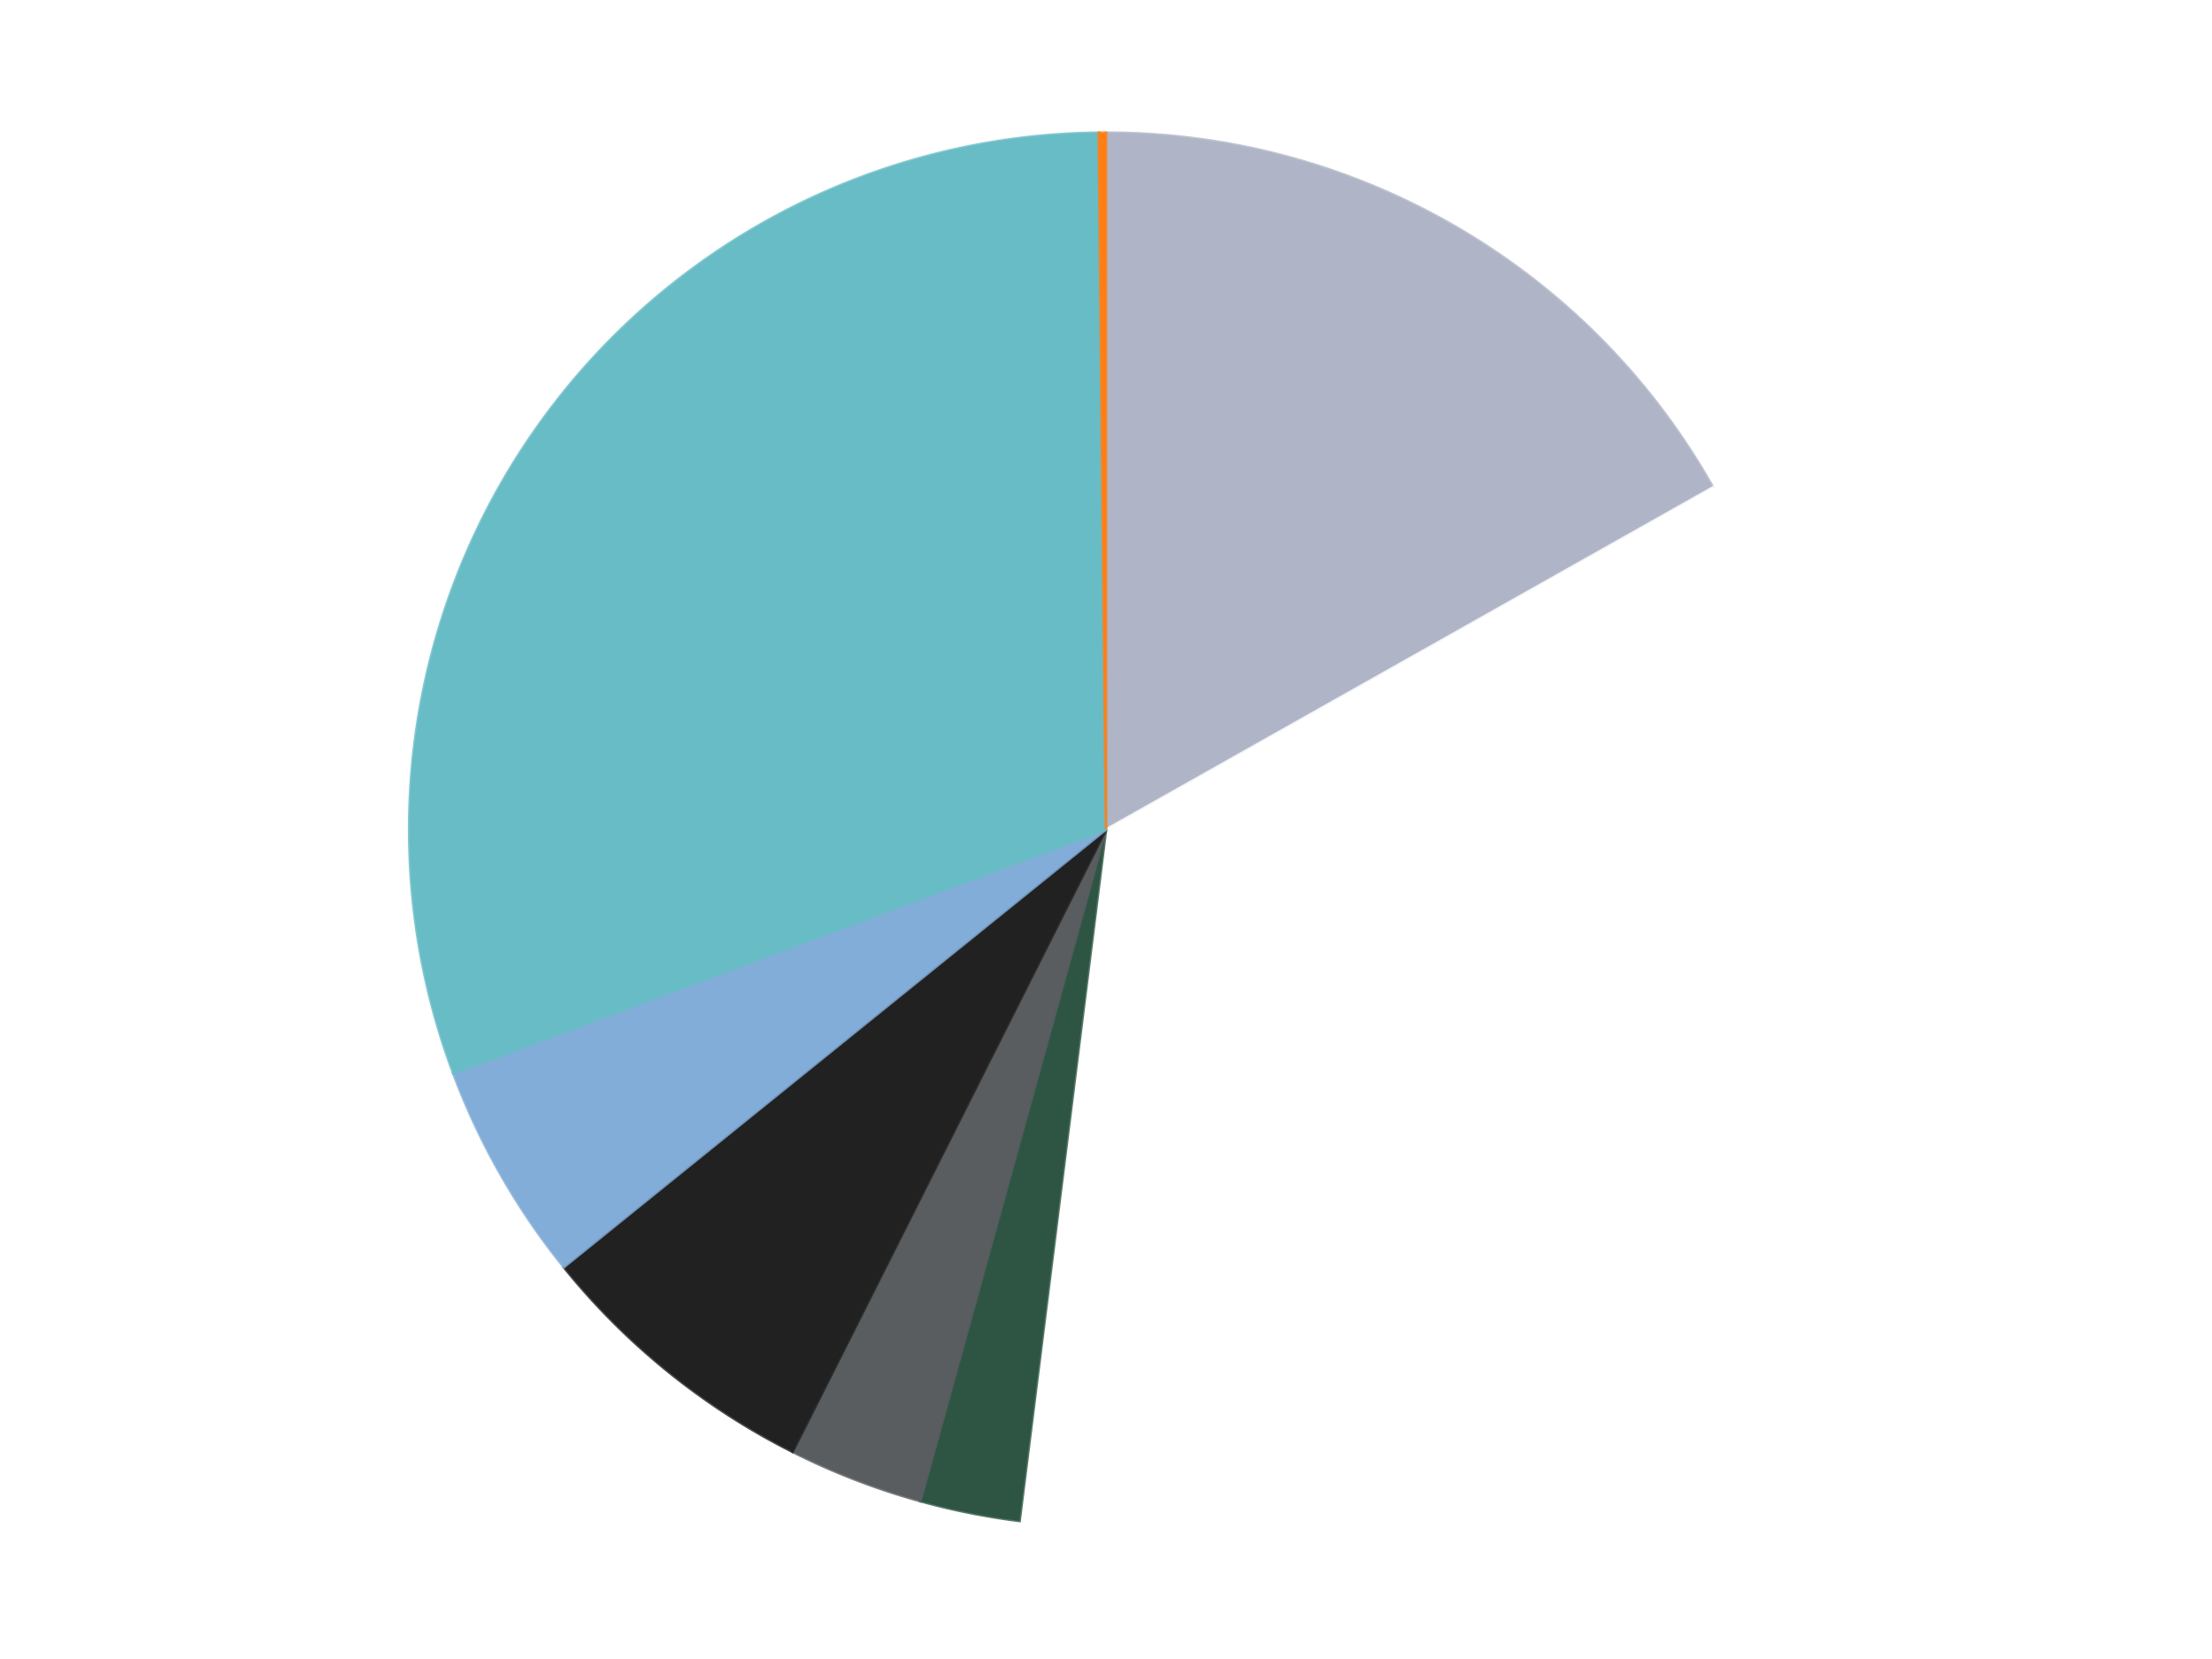
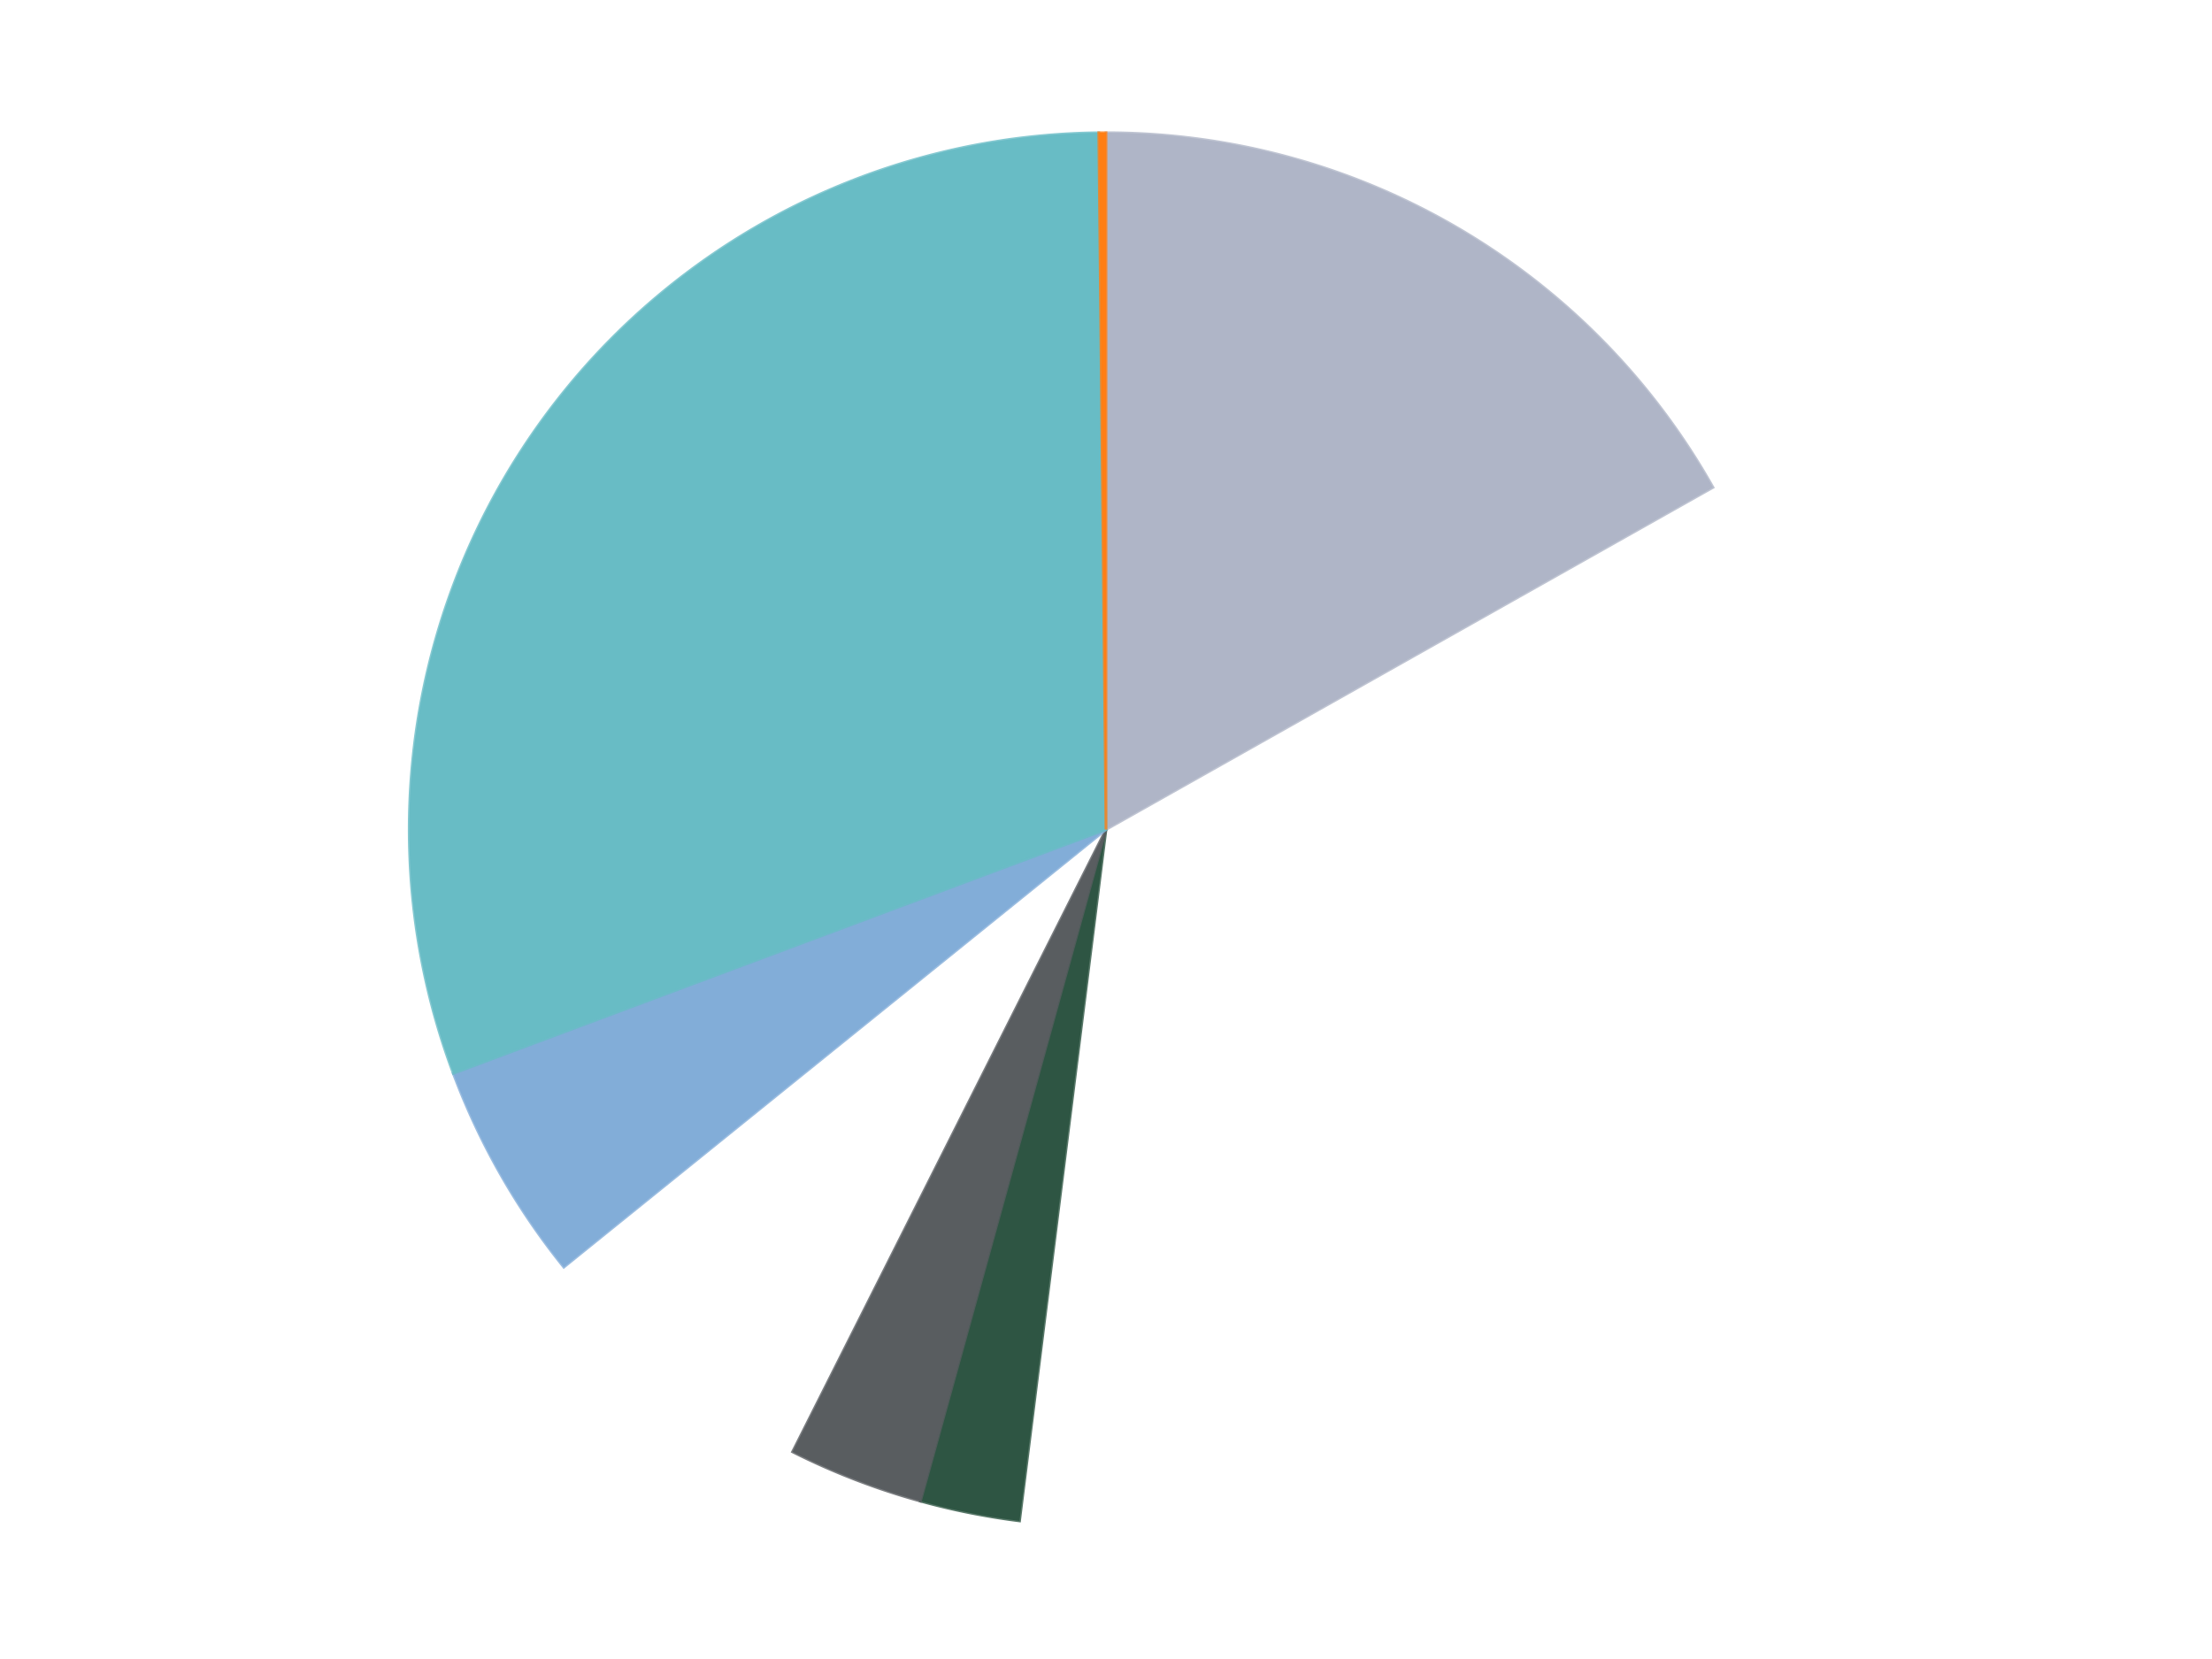
<svg xmlns="http://www.w3.org/2000/svg" xmlns:xlink="http://www.w3.org/1999/xlink" id="chart-afdbddbf-41c4-4a7f-b699-eaa91bb5fdc8" class="pygal-chart" viewBox="0 0 800 600">
  <defs>
    <style type="text/css">#chart-afdbddbf-41c4-4a7f-b699-eaa91bb5fdc8{-webkit-user-select:none;-webkit-font-smoothing:antialiased;font-family:Consolas,"Liberation Mono",Menlo,Courier,monospace}#chart-afdbddbf-41c4-4a7f-b699-eaa91bb5fdc8 .title{font-family:Consolas,"Liberation Mono",Menlo,Courier,monospace;font-size:16px}#chart-afdbddbf-41c4-4a7f-b699-eaa91bb5fdc8 .legends .legend text{font-family:Consolas,"Liberation Mono",Menlo,Courier,monospace;font-size:14px}#chart-afdbddbf-41c4-4a7f-b699-eaa91bb5fdc8 .axis text{font-family:Consolas,"Liberation Mono",Menlo,Courier,monospace;font-size:10px}#chart-afdbddbf-41c4-4a7f-b699-eaa91bb5fdc8 .axis text.major{font-family:Consolas,"Liberation Mono",Menlo,Courier,monospace;font-size:10px}#chart-afdbddbf-41c4-4a7f-b699-eaa91bb5fdc8 .text-overlay text.value{font-family:Consolas,"Liberation Mono",Menlo,Courier,monospace;font-size:16px}#chart-afdbddbf-41c4-4a7f-b699-eaa91bb5fdc8 .text-overlay text.label{font-family:Consolas,"Liberation Mono",Menlo,Courier,monospace;font-size:10px}#chart-afdbddbf-41c4-4a7f-b699-eaa91bb5fdc8 .tooltip{font-family:Consolas,"Liberation Mono",Menlo,Courier,monospace;font-size:14px}#chart-afdbddbf-41c4-4a7f-b699-eaa91bb5fdc8 text.no_data{font-family:Consolas,"Liberation Mono",Menlo,Courier,monospace;font-size:64px}
#chart-afdbddbf-41c4-4a7f-b699-eaa91bb5fdc8{background-color:transparent}#chart-afdbddbf-41c4-4a7f-b699-eaa91bb5fdc8 path,#chart-afdbddbf-41c4-4a7f-b699-eaa91bb5fdc8 line,#chart-afdbddbf-41c4-4a7f-b699-eaa91bb5fdc8 rect,#chart-afdbddbf-41c4-4a7f-b699-eaa91bb5fdc8 circle{-webkit-transition:150ms;-moz-transition:150ms;transition:150ms}#chart-afdbddbf-41c4-4a7f-b699-eaa91bb5fdc8 .graph &gt; .background{fill:transparent}#chart-afdbddbf-41c4-4a7f-b699-eaa91bb5fdc8 .plot &gt; .background{fill:transparent}#chart-afdbddbf-41c4-4a7f-b699-eaa91bb5fdc8 .graph{fill:rgba(0,0,0,.87)}#chart-afdbddbf-41c4-4a7f-b699-eaa91bb5fdc8 text.no_data{fill:rgba(0,0,0,1)}#chart-afdbddbf-41c4-4a7f-b699-eaa91bb5fdc8 .title{fill:rgba(0,0,0,1)}#chart-afdbddbf-41c4-4a7f-b699-eaa91bb5fdc8 .legends .legend text{fill:rgba(0,0,0,.87)}#chart-afdbddbf-41c4-4a7f-b699-eaa91bb5fdc8 .legends .legend:hover text{fill:rgba(0,0,0,1)}#chart-afdbddbf-41c4-4a7f-b699-eaa91bb5fdc8 .axis .line{stroke:rgba(0,0,0,1)}#chart-afdbddbf-41c4-4a7f-b699-eaa91bb5fdc8 .axis .guide.line{stroke:rgba(0,0,0,.54)}#chart-afdbddbf-41c4-4a7f-b699-eaa91bb5fdc8 .axis .major.line{stroke:rgba(0,0,0,.87)}#chart-afdbddbf-41c4-4a7f-b699-eaa91bb5fdc8 .axis text.major{fill:rgba(0,0,0,1)}#chart-afdbddbf-41c4-4a7f-b699-eaa91bb5fdc8 .axis.y .guides:hover .guide.line,#chart-afdbddbf-41c4-4a7f-b699-eaa91bb5fdc8 .line-graph .axis.x .guides:hover .guide.line,#chart-afdbddbf-41c4-4a7f-b699-eaa91bb5fdc8 .stackedline-graph .axis.x .guides:hover .guide.line,#chart-afdbddbf-41c4-4a7f-b699-eaa91bb5fdc8 .xy-graph .axis.x .guides:hover .guide.line{stroke:rgba(0,0,0,1)}#chart-afdbddbf-41c4-4a7f-b699-eaa91bb5fdc8 .axis .guides:hover text{fill:rgba(0,0,0,1)}#chart-afdbddbf-41c4-4a7f-b699-eaa91bb5fdc8 .reactive{fill-opacity:1.0;stroke-opacity:.8;stroke-width:1}#chart-afdbddbf-41c4-4a7f-b699-eaa91bb5fdc8 .ci{stroke:rgba(0,0,0,.87)}#chart-afdbddbf-41c4-4a7f-b699-eaa91bb5fdc8 .reactive.active,#chart-afdbddbf-41c4-4a7f-b699-eaa91bb5fdc8 .active .reactive{fill-opacity:0.6;stroke-opacity:.9;stroke-width:4}#chart-afdbddbf-41c4-4a7f-b699-eaa91bb5fdc8 .ci .reactive.active{stroke-width:1.5}#chart-afdbddbf-41c4-4a7f-b699-eaa91bb5fdc8 .series text{fill:rgba(0,0,0,1)}#chart-afdbddbf-41c4-4a7f-b699-eaa91bb5fdc8 .tooltip rect{fill:transparent;stroke:rgba(0,0,0,1);-webkit-transition:opacity 150ms;-moz-transition:opacity 150ms;transition:opacity 150ms}#chart-afdbddbf-41c4-4a7f-b699-eaa91bb5fdc8 .tooltip .label{fill:rgba(0,0,0,.87)}#chart-afdbddbf-41c4-4a7f-b699-eaa91bb5fdc8 .tooltip .label{fill:rgba(0,0,0,.87)}#chart-afdbddbf-41c4-4a7f-b699-eaa91bb5fdc8 .tooltip .legend{font-size:.8em;fill:rgba(0,0,0,.54)}#chart-afdbddbf-41c4-4a7f-b699-eaa91bb5fdc8 .tooltip .x_label{font-size:.6em;fill:rgba(0,0,0,1)}#chart-afdbddbf-41c4-4a7f-b699-eaa91bb5fdc8 .tooltip .xlink{font-size:.5em;text-decoration:underline}#chart-afdbddbf-41c4-4a7f-b699-eaa91bb5fdc8 .tooltip .value{font-size:1.5em}#chart-afdbddbf-41c4-4a7f-b699-eaa91bb5fdc8 .bound{font-size:.5em}#chart-afdbddbf-41c4-4a7f-b699-eaa91bb5fdc8 .max-value{font-size:.75em;fill:rgba(0,0,0,.54)}#chart-afdbddbf-41c4-4a7f-b699-eaa91bb5fdc8 .map-element{fill:transparent;stroke:rgba(0,0,0,.54) !important}#chart-afdbddbf-41c4-4a7f-b699-eaa91bb5fdc8 .map-element .reactive{fill-opacity:inherit;stroke-opacity:inherit}#chart-afdbddbf-41c4-4a7f-b699-eaa91bb5fdc8 .color-0,#chart-afdbddbf-41c4-4a7f-b699-eaa91bb5fdc8 .color-0 a:visited{stroke:#F44336;fill:#F44336}#chart-afdbddbf-41c4-4a7f-b699-eaa91bb5fdc8 .color-1,#chart-afdbddbf-41c4-4a7f-b699-eaa91bb5fdc8 .color-1 a:visited{stroke:#3F51B5;fill:#3F51B5}#chart-afdbddbf-41c4-4a7f-b699-eaa91bb5fdc8 .color-2,#chart-afdbddbf-41c4-4a7f-b699-eaa91bb5fdc8 .color-2 a:visited{stroke:#009688;fill:#009688}#chart-afdbddbf-41c4-4a7f-b699-eaa91bb5fdc8 .color-3,#chart-afdbddbf-41c4-4a7f-b699-eaa91bb5fdc8 .color-3 a:visited{stroke:#FFC107;fill:#FFC107}#chart-afdbddbf-41c4-4a7f-b699-eaa91bb5fdc8 .color-4,#chart-afdbddbf-41c4-4a7f-b699-eaa91bb5fdc8 .color-4 a:visited{stroke:#FF5722;fill:#FF5722}#chart-afdbddbf-41c4-4a7f-b699-eaa91bb5fdc8 .color-5,#chart-afdbddbf-41c4-4a7f-b699-eaa91bb5fdc8 .color-5 a:visited{stroke:#9C27B0;fill:#9C27B0}#chart-afdbddbf-41c4-4a7f-b699-eaa91bb5fdc8 .color-6,#chart-afdbddbf-41c4-4a7f-b699-eaa91bb5fdc8 .color-6 a:visited{stroke:#03A9F4;fill:#03A9F4}#chart-afdbddbf-41c4-4a7f-b699-eaa91bb5fdc8 .color-7,#chart-afdbddbf-41c4-4a7f-b699-eaa91bb5fdc8 .color-7 a:visited{stroke:#8BC34A;fill:#8BC34A}#chart-afdbddbf-41c4-4a7f-b699-eaa91bb5fdc8 .text-overlay .color-0 text{fill:black}#chart-afdbddbf-41c4-4a7f-b699-eaa91bb5fdc8 .text-overlay .color-1 text{fill:black}#chart-afdbddbf-41c4-4a7f-b699-eaa91bb5fdc8 .text-overlay .color-2 text{fill:black}#chart-afdbddbf-41c4-4a7f-b699-eaa91bb5fdc8 .text-overlay .color-3 text{fill:black}#chart-afdbddbf-41c4-4a7f-b699-eaa91bb5fdc8 .text-overlay .color-4 text{fill:black}#chart-afdbddbf-41c4-4a7f-b699-eaa91bb5fdc8 .text-overlay .color-5 text{fill:black}#chart-afdbddbf-41c4-4a7f-b699-eaa91bb5fdc8 .text-overlay .color-6 text{fill:black}#chart-afdbddbf-41c4-4a7f-b699-eaa91bb5fdc8 .text-overlay .color-7 text{fill:black}
#chart-afdbddbf-41c4-4a7f-b699-eaa91bb5fdc8 text.no_data{text-anchor:middle}#chart-afdbddbf-41c4-4a7f-b699-eaa91bb5fdc8 .guide.line{fill:none}#chart-afdbddbf-41c4-4a7f-b699-eaa91bb5fdc8 .centered{text-anchor:middle}#chart-afdbddbf-41c4-4a7f-b699-eaa91bb5fdc8 .title{text-anchor:middle}#chart-afdbddbf-41c4-4a7f-b699-eaa91bb5fdc8 .legends .legend text{fill-opacity:1}#chart-afdbddbf-41c4-4a7f-b699-eaa91bb5fdc8 .axis.x text{text-anchor:middle}#chart-afdbddbf-41c4-4a7f-b699-eaa91bb5fdc8 .axis.x:not(.web) text[transform]{text-anchor:start}#chart-afdbddbf-41c4-4a7f-b699-eaa91bb5fdc8 .axis.x:not(.web) text[transform].backwards{text-anchor:end}#chart-afdbddbf-41c4-4a7f-b699-eaa91bb5fdc8 .axis.y text{text-anchor:end}#chart-afdbddbf-41c4-4a7f-b699-eaa91bb5fdc8 .axis.y text[transform].backwards{text-anchor:start}#chart-afdbddbf-41c4-4a7f-b699-eaa91bb5fdc8 .axis.y2 text{text-anchor:start}#chart-afdbddbf-41c4-4a7f-b699-eaa91bb5fdc8 .axis.y2 text[transform].backwards{text-anchor:end}#chart-afdbddbf-41c4-4a7f-b699-eaa91bb5fdc8 .axis .guide.line{stroke-dasharray:4,4;stroke:black}#chart-afdbddbf-41c4-4a7f-b699-eaa91bb5fdc8 .axis .major.guide.line{stroke-dasharray:6,6;stroke:black}#chart-afdbddbf-41c4-4a7f-b699-eaa91bb5fdc8 .horizontal .axis.y .guide.line,#chart-afdbddbf-41c4-4a7f-b699-eaa91bb5fdc8 .horizontal .axis.y2 .guide.line,#chart-afdbddbf-41c4-4a7f-b699-eaa91bb5fdc8 .vertical .axis.x .guide.line{opacity:0}#chart-afdbddbf-41c4-4a7f-b699-eaa91bb5fdc8 .horizontal .axis.always_show .guide.line,#chart-afdbddbf-41c4-4a7f-b699-eaa91bb5fdc8 .vertical .axis.always_show .guide.line{opacity:1 !important}#chart-afdbddbf-41c4-4a7f-b699-eaa91bb5fdc8 .axis.y .guides:hover .guide.line,#chart-afdbddbf-41c4-4a7f-b699-eaa91bb5fdc8 .axis.y2 .guides:hover .guide.line,#chart-afdbddbf-41c4-4a7f-b699-eaa91bb5fdc8 .axis.x .guides:hover .guide.line{opacity:1}#chart-afdbddbf-41c4-4a7f-b699-eaa91bb5fdc8 .axis .guides:hover text{opacity:1}#chart-afdbddbf-41c4-4a7f-b699-eaa91bb5fdc8 .nofill{fill:none}#chart-afdbddbf-41c4-4a7f-b699-eaa91bb5fdc8 .subtle-fill{fill-opacity:.2}#chart-afdbddbf-41c4-4a7f-b699-eaa91bb5fdc8 .dot{stroke-width:1px;fill-opacity:1;stroke-opacity:1}#chart-afdbddbf-41c4-4a7f-b699-eaa91bb5fdc8 .dot.active{stroke-width:5px}#chart-afdbddbf-41c4-4a7f-b699-eaa91bb5fdc8 .dot.negative{fill:transparent}#chart-afdbddbf-41c4-4a7f-b699-eaa91bb5fdc8 text,#chart-afdbddbf-41c4-4a7f-b699-eaa91bb5fdc8 tspan{stroke:none !important}#chart-afdbddbf-41c4-4a7f-b699-eaa91bb5fdc8 .series text.active{opacity:1}#chart-afdbddbf-41c4-4a7f-b699-eaa91bb5fdc8 .tooltip rect{fill-opacity:.95;stroke-width:.5}#chart-afdbddbf-41c4-4a7f-b699-eaa91bb5fdc8 .tooltip text{fill-opacity:1}#chart-afdbddbf-41c4-4a7f-b699-eaa91bb5fdc8 .showable{visibility:hidden}#chart-afdbddbf-41c4-4a7f-b699-eaa91bb5fdc8 .showable.shown{visibility:visible}#chart-afdbddbf-41c4-4a7f-b699-eaa91bb5fdc8 .gauge-background{fill:rgba(229,229,229,1);stroke:none}#chart-afdbddbf-41c4-4a7f-b699-eaa91bb5fdc8 .bg-lines{stroke:transparent;stroke-width:2px}</style>
    <script type="text/javascript">window.pygal = window.pygal || {};window.pygal.config = window.pygal.config || {};window.pygal.config['afdbddbf-41c4-4a7f-b699-eaa91bb5fdc8'] = {"allow_interruptions": false, "box_mode": "extremes", "classes": ["pygal-chart"], "css": ["file://style.css", "file://graph.css"], "defs": [], "disable_xml_declaration": false, "dots_size": 2.5, "dynamic_print_values": false, "explicit_size": false, "fill": false, "force_uri_protocol": "https", "formatter": null, "half_pie": false, "height": 600, "include_x_axis": false, "inner_radius": 0, "interpolate": null, "interpolation_parameters": {}, "interpolation_precision": 250, "inverse_y_axis": false, "js": ["//kozea.github.io/pygal.js/2.0.x/pygal-tooltips.min.js"], "legend_at_bottom": false, "legend_at_bottom_columns": null, "legend_box_size": 12, "logarithmic": false, "margin": 20, "margin_bottom": null, "margin_left": null, "margin_right": null, "margin_top": null, "max_scale": 16, "min_scale": 4, "missing_value_fill_truncation": "x", "no_data_text": "No data", "no_prefix": false, "order_min": null, "pretty_print": false, "print_labels": false, "print_values": false, "print_values_position": "center", "print_zeroes": true, "range": null, "rounded_bars": null, "secondary_range": null, "show_dots": true, "show_legend": false, "show_minor_x_labels": true, "show_minor_y_labels": true, "show_only_major_dots": false, "show_x_guides": false, "show_x_labels": true, "show_y_guides": true, "show_y_labels": true, "spacing": 10, "stack_from_top": false, "strict": false, "stroke": true, "stroke_style": null, "style": {"background": "transparent", "ci_colors": [], "colors": ["#F44336", "#3F51B5", "#009688", "#FFC107", "#FF5722", "#9C27B0", "#03A9F4", "#8BC34A", "#FF9800", "#E91E63", "#2196F3", "#4CAF50", "#FFEB3B", "#673AB7", "#00BCD4", "#CDDC39", "#9E9E9E", "#607D8B"], "dot_opacity": "1", "font_family": "Consolas, \"Liberation Mono\", Menlo, Courier, monospace", "foreground": "rgba(0, 0, 0, .87)", "foreground_strong": "rgba(0, 0, 0, 1)", "foreground_subtle": "rgba(0, 0, 0, .54)", "guide_stroke_color": "black", "guide_stroke_dasharray": "4,4", "label_font_family": "Consolas, \"Liberation Mono\", Menlo, Courier, monospace", "label_font_size": 10, "legend_font_family": "Consolas, \"Liberation Mono\", Menlo, Courier, monospace", "legend_font_size": 14, "major_guide_stroke_color": "black", "major_guide_stroke_dasharray": "6,6", "major_label_font_family": "Consolas, \"Liberation Mono\", Menlo, Courier, monospace", "major_label_font_size": 10, "no_data_font_family": "Consolas, \"Liberation Mono\", Menlo, Courier, monospace", "no_data_font_size": 64, "opacity": "1.0", "opacity_hover": "0.6", "plot_background": "transparent", "stroke_opacity": ".8", "stroke_opacity_hover": ".9", "stroke_width": "1", "stroke_width_hover": "4", "title_font_family": "Consolas, \"Liberation Mono\", Menlo, Courier, monospace", "title_font_size": 16, "tooltip_font_family": "Consolas, \"Liberation Mono\", Menlo, Courier, monospace", "tooltip_font_size": 14, "transition": "150ms", "value_background": "rgba(229, 229, 229, 1)", "value_colors": [], "value_font_family": "Consolas, \"Liberation Mono\", Menlo, Courier, monospace", "value_font_size": 16, "value_label_font_family": "Consolas, \"Liberation Mono\", Menlo, Courier, monospace", "value_label_font_size": 10}, "title": null, "tooltip_border_radius": 0, "tooltip_fancy_mode": true, "truncate_label": null, "truncate_legend": null, "width": 800, "x_label_rotation": 0, "x_labels": null, "x_labels_major": null, "x_labels_major_count": null, "x_labels_major_every": null, "x_title": null, "xrange": null, "y_label_rotation": 0, "y_labels": null, "y_labels_major": null, "y_labels_major_count": null, "y_labels_major_every": null, "y_title": null, "zero": 0, "legends": ["Light Bluish Gray", "White", "Dark Green", "Dark Bluish Gray", "Black", "Medium Blue", "Trans-Light Blue", "Orange"]}</script>
    <script type="text/javascript" xlink:href="https://kozea.github.io/pygal.js/2.0.x/pygal-tooltips.min.js" />
  </defs>
  <title>Pygal</title>
  <g class="graph pie-graph vertical">
    <rect x="0" y="0" width="800" height="600" class="background" />
    <g transform="translate(20, 20)" class="plot">
      <rect x="0" y="0" width="760" height="560" class="background" />
      <g class="series serie-0 color-0">
        <g class="slices">
          <g class="slice" style="fill: #AFB5C7; stroke: #AFB5C7">
            <path d="M380 28 A252 252 0 0 1 599.533 156.269 L380 280 A0 0 0 0 0 380 280 z" class="slice reactive tooltip-trigger" />
            <desc class="value">102</desc>
            <desc class="x centered">443.5648407945286</desc>
            <desc class="y centered">171.2088651830204</desc>
          </g>
        </g>
      </g>
      <g class="series serie-1 color-1">
        <g class="slices">
          <g class="slice" style="fill: #FFFFFF; stroke: #FFFFFF">
-             <path d="M599.533 156.269 A252 252 0 0 1 348.727 530.052 L380 280 A0 0 0 0 0 380 280 z" class="slice reactive tooltip-trigger" />
            <desc class="value">213</desc>
            <desc class="x centered">484.6288858283645</desc>
            <desc class="y centered">350.205386191624</desc>
          </g>
        </g>
      </g>
      <g class="series serie-2 color-2">
        <g class="slices">
          <g class="slice" style="fill: #2E5543; stroke: #2E5543">
            <path d="M348.727 530.052 A252 252 0 0 1 312.887 522.899 L380 280 A0 0 0 0 0 380 280 z" class="slice reactive tooltip-trigger" />
            <desc class="value">14</desc>
            <desc class="x centered">355.3385431763568</desc>
            <desc class="y centered">403.56299020068906</desc>
          </g>
        </g>
      </g>
      <g class="series serie-3 color-3">
        <g class="slices">
          <g class="slice" style="fill: #595D60; stroke: #595D60">
            <path d="M312.887 522.899 A252 252 0 0 1 266.643 505.065 L380 280 A0 0 0 0 0 380 280 z" class="slice reactive tooltip-trigger" />
            <desc class="value">19</desc>
            <desc class="x centered">334.6627479385699</desc>
            <desc class="y centered">397.5607654599031</desc>
          </g>
        </g>
      </g>
      <g class="series serie-4 color-4">
        <g class="slices">
          <g class="slice" style="fill: #212121; stroke: #212121">
-             <path d="M266.643 505.065 A252 252 0 0 1 183.913 438.284 L380 280 A0 0 0 0 0 380 280 z" class="slice reactive tooltip-trigger" />
            <desc class="value">41</desc>
            <desc class="x centered">300.8580166540948</desc>
            <desc class="y centered">378.04359475292847</desc>
          </g>
        </g>
      </g>
      <g class="series serie-5 color-5">
        <g class="slices">
          <g class="slice" style="fill: #82ADD8; stroke: #82ADD8">
            <path d="M183.913 438.284 A252 252 0 0 1 143.951 368.232 L380 280 A0 0 0 0 0 380 280 z" class="slice reactive tooltip-trigger" />
            <desc class="value">31</desc>
            <desc class="x centered">270.5556656759351</desc>
            <desc class="y centered">342.43346606077785</desc>
          </g>
        </g>
      </g>
      <g class="series serie-6 color-6">
        <g class="slices">
          <g class="slice" style="fill: #68BCC5; stroke: #68BCC5">
            <path d="M143.951 368.232 A252 252 0 0 1 377.387 28.014 L380 280 A0 0 0 0 0 380 280 z" class="slice reactive tooltip-trigger" />
            <desc class="value">185</desc>
            <desc class="x centered">276.10463494520025</desc>
            <desc class="y centered">208.71358390177062</desc>
          </g>
        </g>
      </g>
      <g class="series serie-7 color-7">
        <g class="slices">
          <g class="slice" style="fill: #FF7E14; stroke: #FF7E14">
            <path d="M377.387 28.014 A252 252 0 0 1 380 28 L380 280 A0 0 0 0 0 380 280 z" class="slice reactive tooltip-trigger" />
            <desc class="value">1</desc>
            <desc class="x centered">379.3468004929145</desc>
            <desc class="y centered">154.00169314469363</desc>
          </g>
        </g>
      </g>
    </g>
    <g class="titles" />
    <g transform="translate(20, 20)" class="plot overlay">
      <g class="series serie-0 color-0" />
      <g class="series serie-1 color-1" />
      <g class="series serie-2 color-2" />
      <g class="series serie-3 color-3" />
      <g class="series serie-4 color-4" />
      <g class="series serie-5 color-5" />
      <g class="series serie-6 color-6" />
      <g class="series serie-7 color-7" />
    </g>
    <g transform="translate(20, 20)" class="plot text-overlay">
      <g class="series serie-0 color-0" />
      <g class="series serie-1 color-1" />
      <g class="series serie-2 color-2" />
      <g class="series serie-3 color-3" />
      <g class="series serie-4 color-4" />
      <g class="series serie-5 color-5" />
      <g class="series serie-6 color-6" />
      <g class="series serie-7 color-7" />
    </g>
    <g transform="translate(20, 20)" class="plot tooltip-overlay">
      <g transform="translate(0 0)" style="opacity: 0" class="tooltip">
        <rect rx="0" ry="0" width="0" height="0" class="tooltip-box" />
        <g class="text" />
      </g>
    </g>
  </g>
</svg>